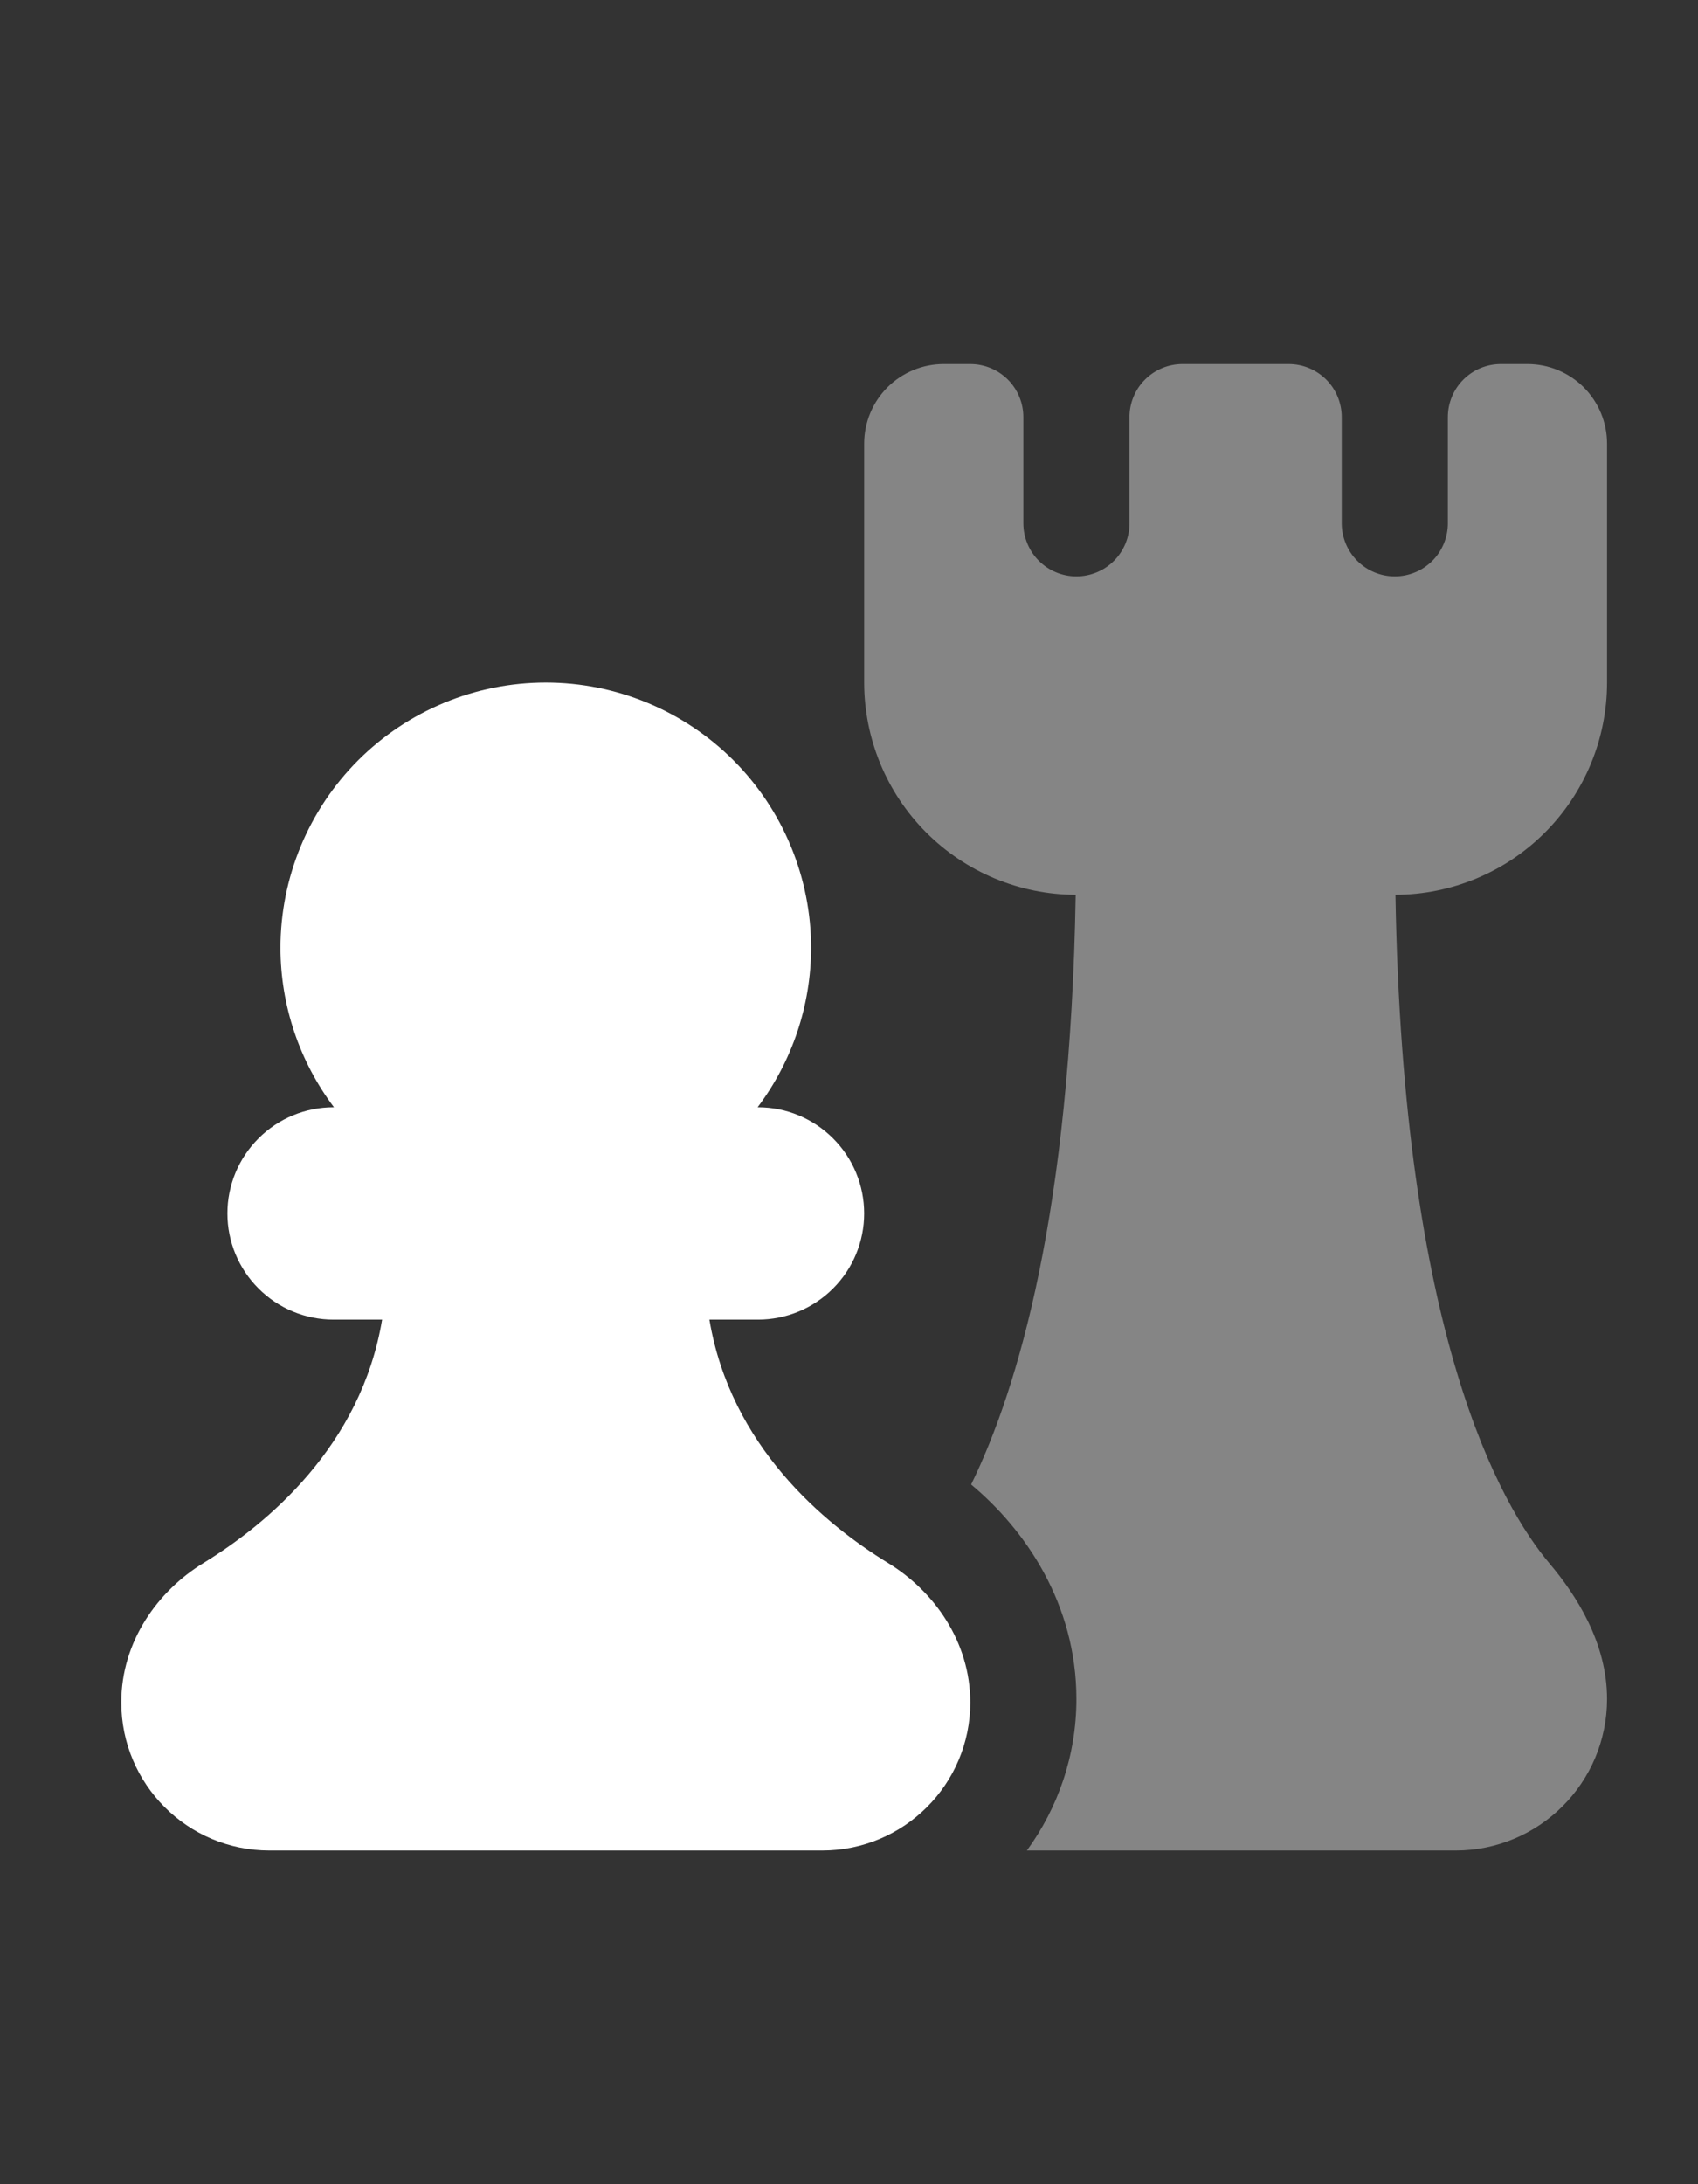
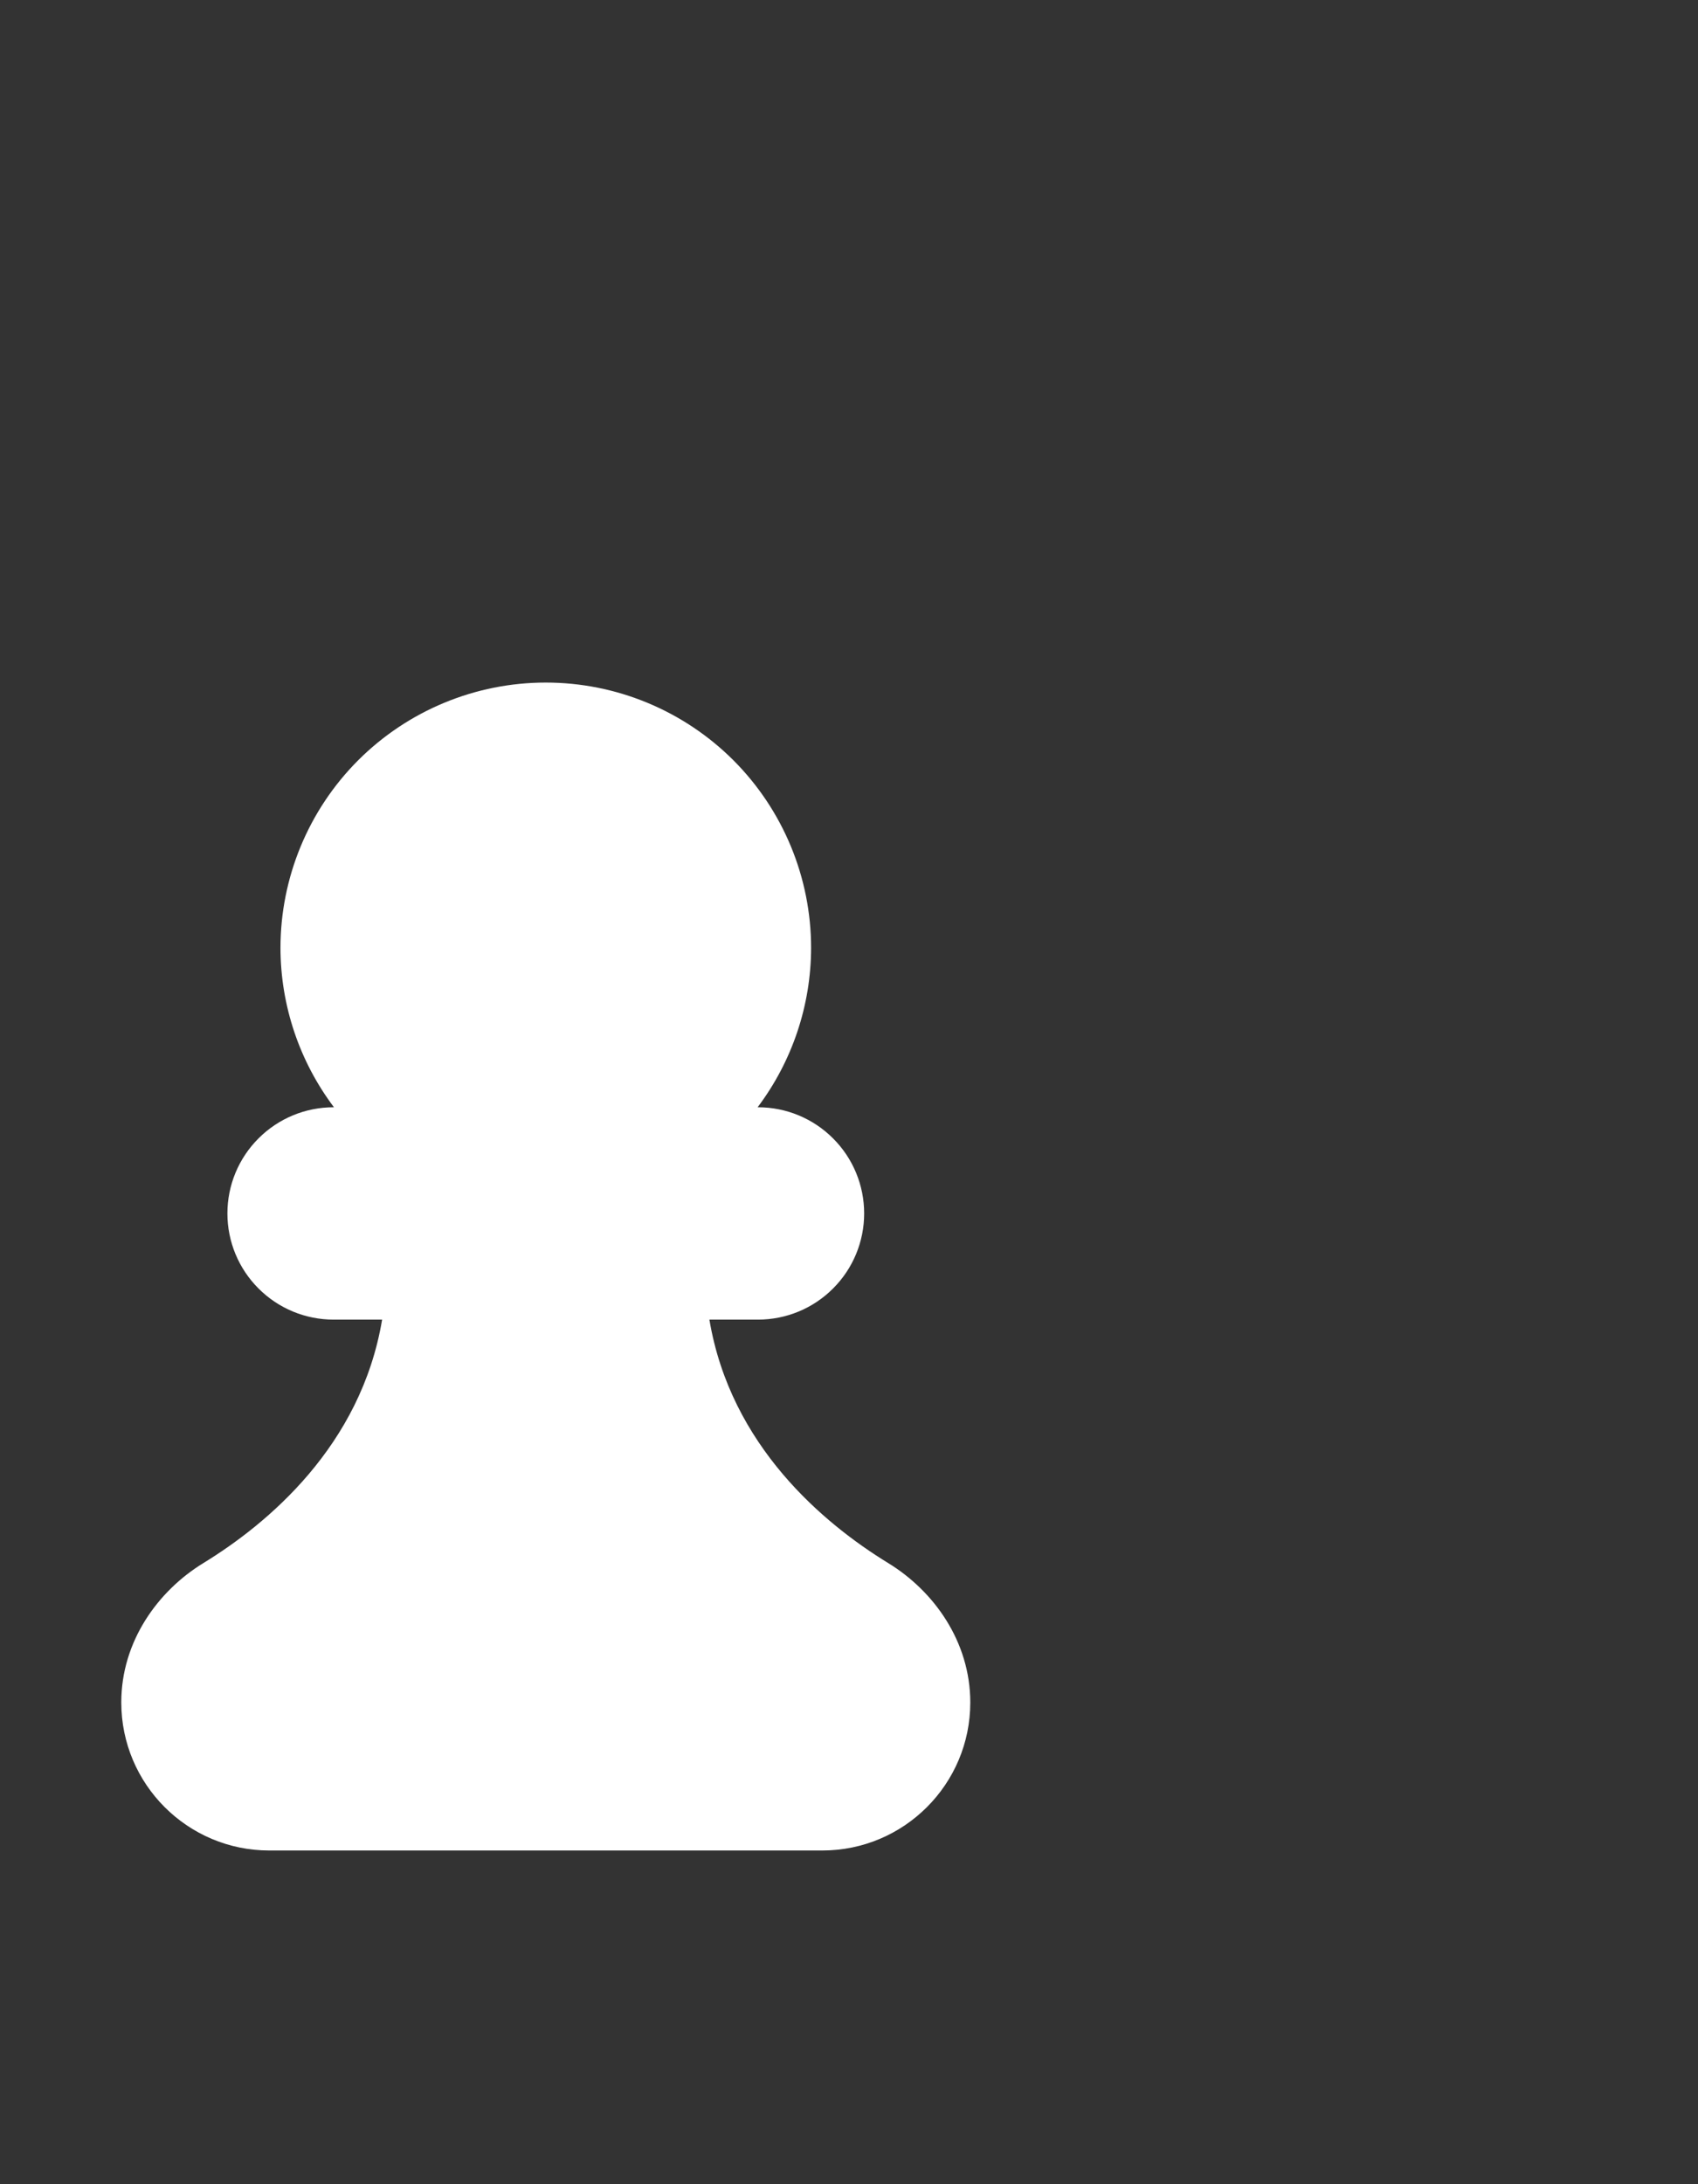
<svg xmlns="http://www.w3.org/2000/svg" width="28" height="36" viewBox="0 0 28 36" fill="none">
  <rect x="0" y="0" width="28" height="36" fill="#333333" stroke="none" />
  <path d="M9 11.25C10.16 11.25 11.273 11.711 12.094 12.531C12.914 13.352 13.375 14.465 13.375 15.625C13.373 16.572 13.063 17.494 12.493 18.25H12.5C12.964 18.25 13.409 18.434 13.737 18.763C14.066 19.091 14.25 19.536 14.25 20C14.25 20.464 14.066 20.909 13.737 21.237C13.409 21.566 12.964 21.75 12.5 21.75H11.698C12.047 23.832 13.588 25.115 14.647 25.763C15.396 26.221 16 27.054 16 28.061C16 29.406 14.908 30.5 13.559 30.5H4.441C3.094 30.5 2 29.408 2 28.059C2 27.054 2.604 26.221 3.353 25.763C4.412 25.115 5.953 23.832 6.301 21.75H5.5C5.036 21.75 4.591 21.566 4.263 21.237C3.934 20.909 3.75 20.464 3.75 20C3.75 19.536 3.934 19.091 4.263 18.763C4.591 18.434 5.036 18.25 5.5 18.25H5.507C4.937 17.494 4.627 16.572 4.625 15.625C4.625 14.465 5.086 13.352 5.906 12.531C6.727 11.711 7.84 11.25 9 11.25Z" fill="white" />
-   <path opacity="0.4" d="M16 6C16.232 6 16.455 6.092 16.619 6.256C16.783 6.42 16.875 6.643 16.875 6.875V8.625C16.875 8.857 16.967 9.08 17.131 9.244C17.295 9.408 17.518 9.5 17.75 9.5C17.982 9.5 18.205 9.408 18.369 9.244C18.533 9.08 18.625 8.857 18.625 8.625V6.875C18.625 6.643 18.717 6.42 18.881 6.256C19.045 6.092 19.268 6 19.5 6H21.25C21.482 6 21.705 6.092 21.869 6.256C22.033 6.42 22.125 6.643 22.125 6.875V8.625C22.125 8.857 22.217 9.08 22.381 9.244C22.545 9.408 22.768 9.5 23 9.5C23.232 9.5 23.455 9.408 23.619 9.244C23.783 9.08 23.875 8.857 23.875 8.625V6.875C23.875 6.643 23.967 6.42 24.131 6.256C24.295 6.092 24.518 6 24.75 6H25.188C25.536 6 25.869 6.138 26.116 6.384C26.362 6.631 26.5 6.964 26.5 7.312V11.25C26.5 12.176 26.132 13.064 25.478 13.72C24.824 14.376 23.937 14.745 23.011 14.748C23.131 21.997 24.743 24.811 25.552 25.77C25.992 26.291 26.5 27.077 26.5 28.003C26.5 29.382 25.382 30.5 24.003 30.5H16.933C17.444 29.8 17.75 28.937 17.75 28.003C17.75 26.433 16.905 25.21 16.014 24.468C16.789 22.882 17.652 19.965 17.738 14.748C16.812 14.745 15.925 14.375 15.271 13.719C14.618 13.064 14.251 12.176 14.25 11.25V7.312C14.25 6.964 14.388 6.631 14.634 6.384C14.881 6.138 15.214 6 15.562 6H16Z" fill="white" />
</svg>